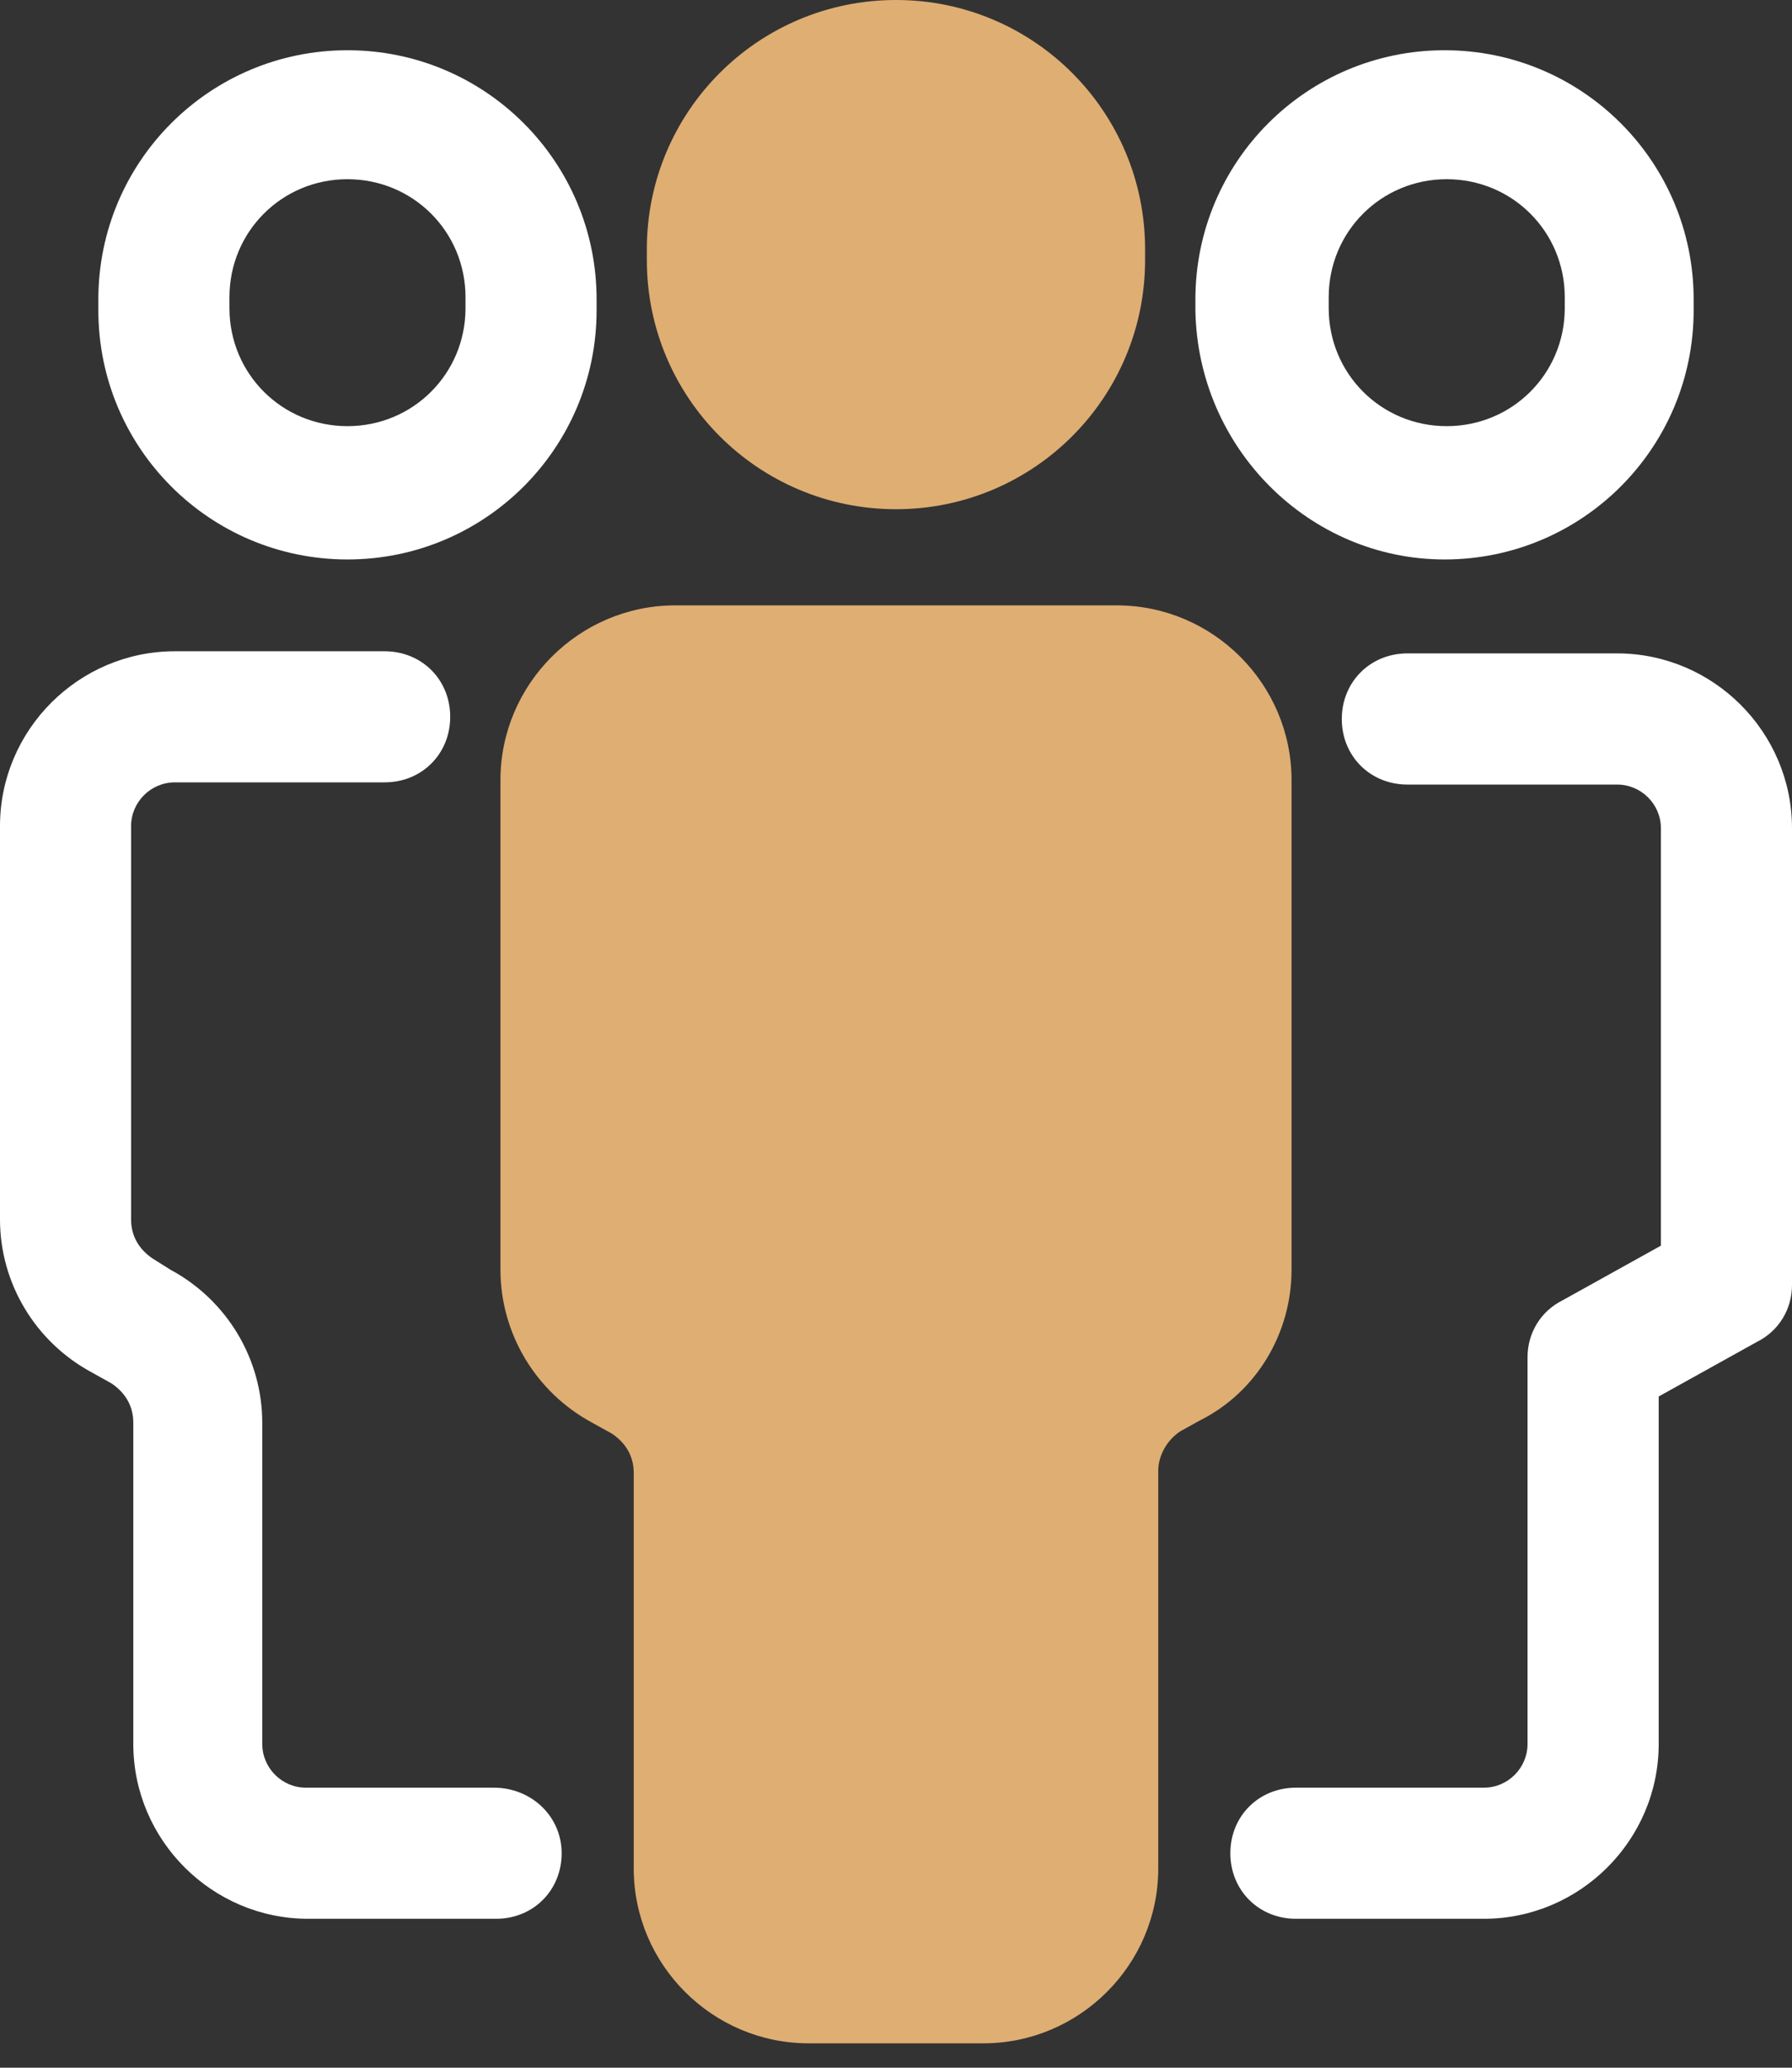
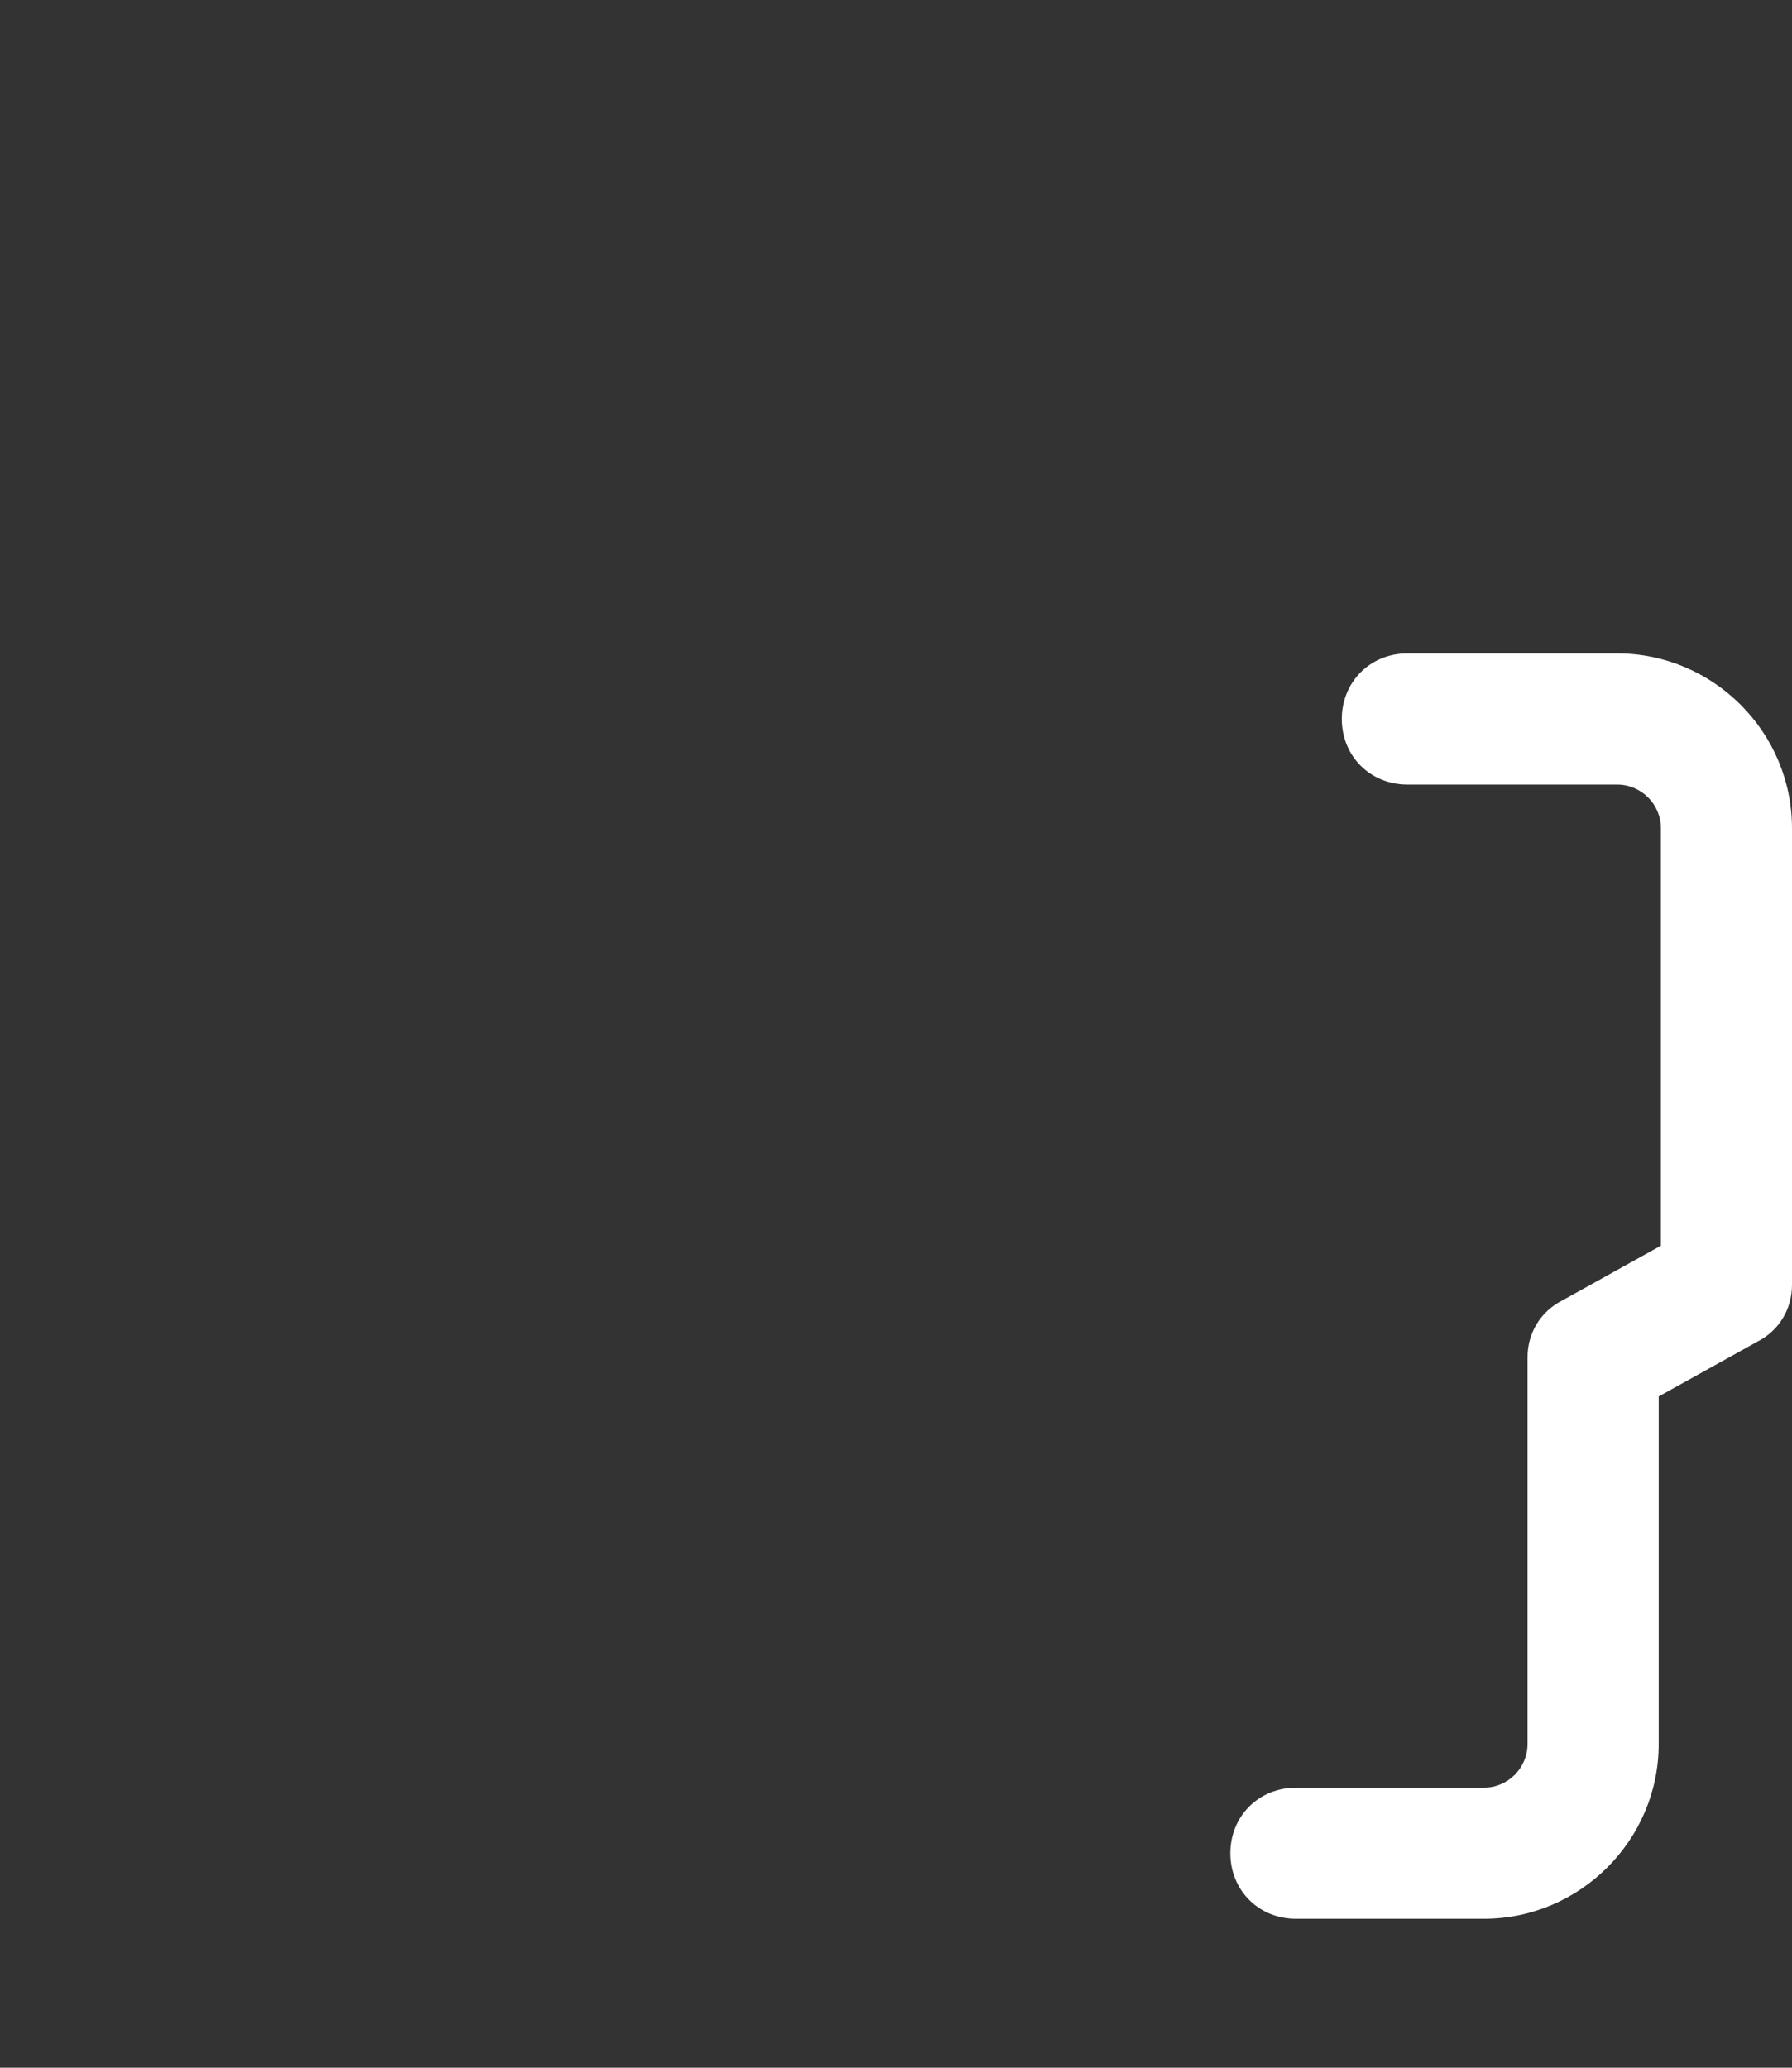
<svg xmlns="http://www.w3.org/2000/svg" width="26" height="30" viewBox="0 0 26 30" fill="none">
  <rect x="0" y="0" width="26" height="30" fill="#333333" stroke="none" />
-   <path d="M13 0C11.002 0 9.385 1.617 9.385 3.615V3.773C9.385 5.771 11.002 7.388 13 7.388C14.997 7.388 16.614 5.771 16.614 3.773V3.615C16.614 1.617 14.997 0 13 0Z" fill="#DFAE73" />
-   <path d="M18.739 18.422V11.319C18.739 9.924 17.598 8.783 16.202 8.783H9.798C8.402 8.783 7.261 9.924 7.261 11.319V18.422C7.261 19.341 7.768 20.198 8.593 20.642L8.878 20.8C9.068 20.927 9.195 21.117 9.195 21.371V27.11C9.195 28.505 10.337 29.646 11.732 29.646H14.268C15.663 29.646 16.805 28.505 16.805 27.11V21.339C16.805 21.117 16.932 20.895 17.122 20.768L17.407 20.61C18.232 20.198 18.739 19.341 18.739 18.422Z" fill="#DFAE73" />
-   <path d="M20.959 8.117C22.956 8.117 24.573 6.5 24.573 4.502V4.344C24.573 2.346 22.956 0.729 20.959 0.729C18.961 0.729 17.344 2.346 17.344 4.344V4.502C17.376 6.5 18.993 8.117 20.959 8.117ZM19.278 4.312C19.278 3.361 20.039 2.6 20.99 2.6C21.942 2.6 22.703 3.361 22.703 4.312V4.471C22.703 5.422 21.942 6.183 20.99 6.183C20.039 6.183 19.278 5.422 19.278 4.471V4.312Z" fill="#fff" />
  <path d="M23.463 9.48H20.42C19.881 9.48 19.468 9.893 19.468 10.432C19.468 10.971 19.881 11.383 20.42 11.383H23.463C23.812 11.383 24.098 11.668 24.098 12.017V18.073L22.671 18.866C22.354 19.024 22.163 19.341 22.163 19.69V25.302C22.163 25.651 21.878 25.937 21.529 25.937H18.802C18.264 25.937 17.851 26.349 17.851 26.888C17.851 27.427 18.264 27.839 18.802 27.839H21.529C22.924 27.839 24.066 26.698 24.066 25.302V20.261L25.493 19.468C25.81 19.31 26 18.993 26 18.644V12.017C26 10.622 24.859 9.48 23.463 9.48Z" fill="#fff" />
-   <path d="M5.041 8.117C7.039 8.117 8.656 6.5 8.656 4.502V4.344C8.656 2.346 7.039 0.729 5.041 0.729C3.044 0.729 1.427 2.346 1.427 4.344V4.502C1.427 6.5 3.044 8.117 5.041 8.117ZM3.329 4.312C3.329 3.361 4.09 2.6 5.041 2.6C5.993 2.6 6.754 3.361 6.754 4.312V4.471C6.754 5.422 5.993 6.183 5.041 6.183C4.09 6.183 3.329 5.422 3.329 4.471V4.312Z" fill="#fff" />
-   <path d="M7.166 25.937H4.439C4.09 25.937 3.805 25.651 3.805 25.302V20.642C3.805 19.722 3.298 18.866 2.473 18.422L2.22 18.263C2.029 18.137 1.902 17.946 1.902 17.693V11.985C1.902 11.637 2.188 11.351 2.537 11.351H5.58C6.12 11.351 6.532 10.939 6.532 10.4C6.532 9.861 6.12 9.449 5.58 9.449H2.537C1.141 9.449 0 10.59 0 11.985V17.693C0 18.612 0.507 19.468 1.332 19.912L1.617 20.071C1.807 20.198 1.934 20.388 1.934 20.642V25.302C1.934 26.698 3.076 27.839 4.471 27.839H7.198C7.737 27.839 8.149 27.427 8.149 26.888C8.149 26.349 7.705 25.937 7.166 25.937Z" fill="#fff" />
</svg>